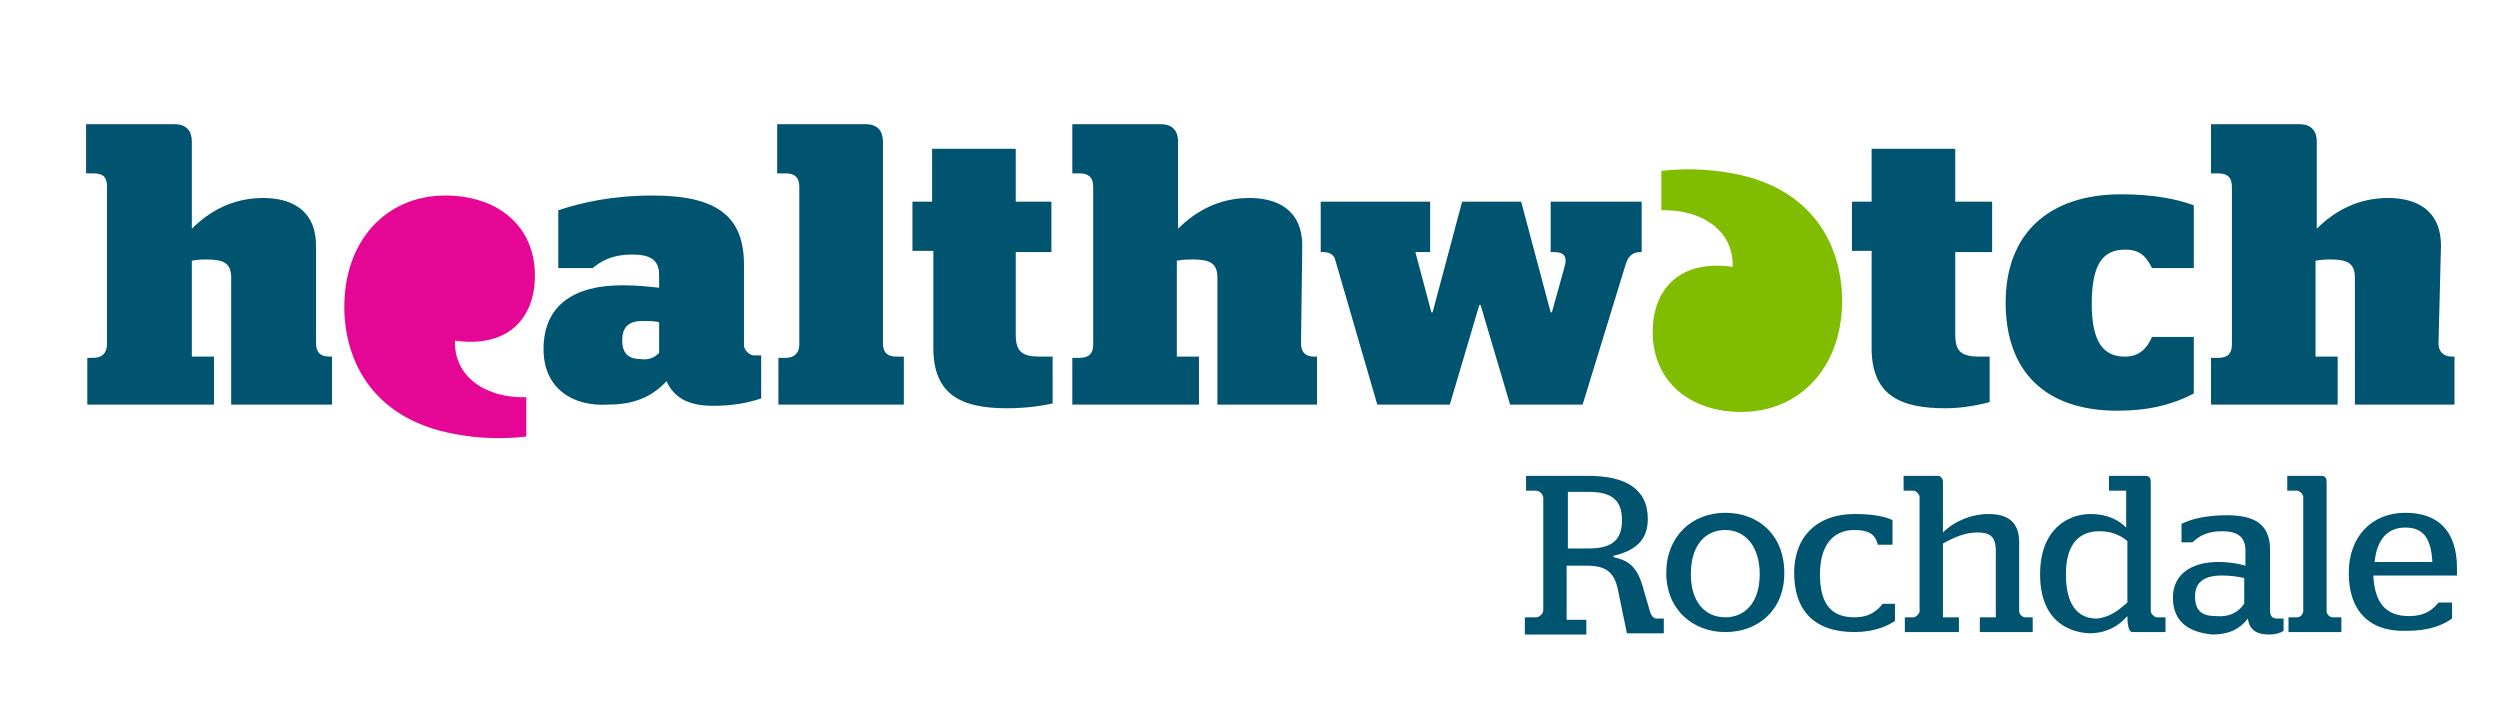
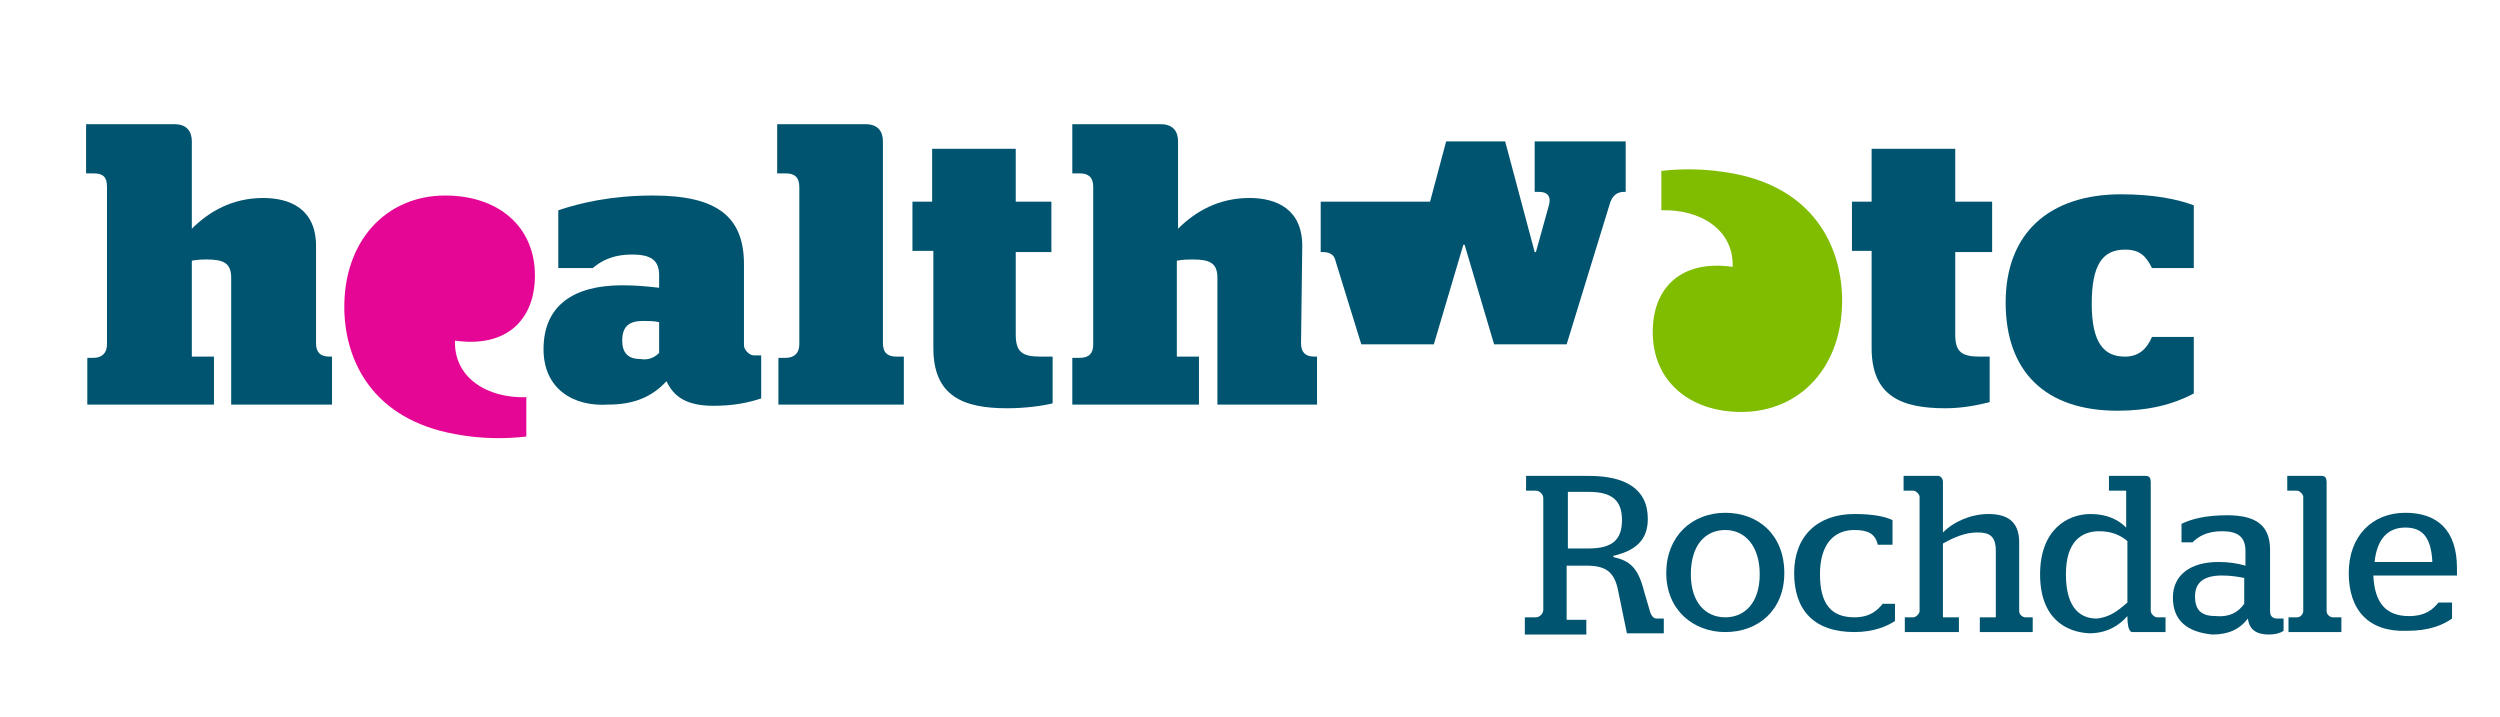
<svg xmlns="http://www.w3.org/2000/svg" version="1.1" id="Layer_1" x="0px" y="0px" viewBox="0 0 203.3 58.3" style="enable-background:new 0 0 203.3 58.3;" xml:space="preserve">
  <style type="text/css">
	.st0{fill:#005470;}
	.st1{fill:#E50695;}
	.st2{fill:#80BC00;}
</style>
  <path class="st0" d="M53.6,28.7v-2.5c-0.4-0.1-0.9-0.1-1.3-0.1c-1.1,0-1.7,0.4-1.7,1.6c0,1.2,0.7,1.5,1.5,1.5  C52.7,29.3,53.2,29.1,53.6,28.7 M44.2,28.4c0-3.6,2.5-5.2,6.4-5.2c1.2,0,2.1,0.1,3,0.2v-1c0-1.2-0.6-1.7-2.2-1.7  c-1.7,0-2.6,0.6-3.2,1.1h-2.8v-4.7c1.8-0.6,4.3-1.2,7.7-1.2c5.2,0,7.4,1.7,7.4,5.6v6.6c0,0.3,0.4,0.8,0.8,0.8h0.6v3.5  c-1.2,0.4-2.4,0.6-3.9,0.6c-2.1,0-3.2-0.7-3.8-2c-1.2,1.3-2.7,1.9-4.7,1.9C46.6,33.1,44.2,31.6,44.2,28.4" />
  <path class="st0" d="M74.1,16.4h1.7v-4.3h6.8v4.3h2.9v4.1h-2.9v6.7c0,1.4,0.5,1.8,2,1.8h1v3.8c-0.8,0.2-2.2,0.4-3.7,0.4  c-3.6,0-6-1-6-4.9v-7.9h-1.7V16.4z" />
-   <path class="st0" d="M108.6,21.2c-0.1-0.5-0.5-0.7-1-0.7h-0.2v-4.1h8.9v4.1h-1.2l1.3,4.9h0.1l2.4-9h4.8l2.4,9h0.1l1-3.6  c0.3-0.9,0-1.3-0.8-1.3h-0.3v-4.1h7.4v4.1h-0.1c-0.6,0-1,0.3-1.2,1l-3.5,11.4h-5.9l-2.4-8.1h-0.1l-2.4,8.1h-5.9L108.6,21.2z" />
+   <path class="st0" d="M108.6,21.2c-0.1-0.5-0.5-0.7-1-0.7h-0.2v-4.1h8.9v4.1h-1.2h0.1l2.4-9h4.8l2.4,9h0.1l1-3.6  c0.3-0.9,0-1.3-0.8-1.3h-0.3v-4.1h7.4v4.1h-0.1c-0.6,0-1,0.3-1.2,1l-3.5,11.4h-5.9l-2.4-8.1h-0.1l-2.4,8.1h-5.9L108.6,21.2z" />
  <path class="st0" d="M150.6,16.4h1.6v-4.3h6.8v4.3h3v4.1h-3v6.7c0,1.4,0.5,1.8,2,1.8h0.8v3.7c-0.8,0.2-2.1,0.5-3.6,0.5  c-3.6,0-6-1-6-4.9v-7.9h-1.6V16.4z" />
  <path class="st0" d="M170.1,24.7c0,3.2,1,4.3,2.7,4.3c1.2,0,1.8-0.7,2.2-1.6h3.4V32c-1.7,0.9-3.7,1.4-6.2,1.4  c-5.9,0-9.1-3.2-9.1-8.8c0-5.6,3.5-8.8,9.4-8.8c2.6,0,4.6,0.4,5.9,0.9v5.1h-3.4c-0.5-1-1-1.5-2.2-1.5  C171,20.3,170.1,21.5,170.1,24.7" />
  <path class="st1" d="M36.2,15.9c-4.8,0-8.3,3.7-8.2,9.3c0.1,4.3,2.4,8.9,9,10.1c2.1,0.4,4.1,0.4,5.8,0.2v-3.2  c-3.2,0.1-5.9-1.6-5.8-4.6c4.2,0.6,6.5-1.7,6.5-5.3C43.5,18.4,40.5,15.9,36.2,15.9" />
  <path class="st2" d="M141.6,33.5c4.8,0,8.3-3.7,8.2-9.3c-0.1-4.3-2.4-8.9-8.9-10.1c-2.2-0.4-4.1-0.4-5.8-0.2v3.2  c3.2-0.1,5.9,1.6,5.8,4.6c-4.2-0.6-6.5,1.7-6.5,5.3C134.4,31,137.4,33.5,141.6,33.5" />
  <path class="st0" d="M25.7,20c0-3-2.1-3.9-4.3-3.9c-2.5,0-4.4,1.1-5.8,2.5v-7.1c0-0.8-0.4-1.4-1.4-1.4H7v4h0.6  c0.8,0,1.1,0.3,1.1,1.1V28c0,0.7-0.4,1.1-1.1,1.1H7.1v3.8h10.3V29h-1.8v-7.8c0.5-0.1,1-0.1,1.2-0.1c1.4,0,2,0.3,2,1.5v10.3H27V29  l-0.2,0c-0.8,0-1.1-0.4-1.1-1.1L25.7,20z" />
  <path class="st0" d="M105.9,20c0-3-2.1-3.9-4.3-3.9c-2.5,0-4.4,1.1-5.8,2.5v-7.1c0-0.8-0.4-1.4-1.4-1.4h-7.2v4h0.6  c0.7,0,1.1,0.3,1.1,1.1l0,12.8c0,0.7-0.3,1.1-1.1,1.1h-0.6v3.8h10.3V29h-1.8v-7.8c0.5-0.1,1-0.1,1.3-0.1c1.4,0,2,0.3,2,1.5v10.3h8.1  V29l-0.2,0c-0.8,0-1.1-0.4-1.1-1.1L105.9,20z" />
-   <path class="st0" d="M198.5,20c0-3-2.1-3.9-4.3-3.9c-2.5,0-4.4,1.1-5.8,2.5v-7.1c0-0.8-0.4-1.4-1.4-1.4h-7.2v4h0.6  c0.7,0,1.1,0.3,1.1,1.1V28c0,0.7-0.3,1.1-1.1,1.1h-0.6v3.8h10.3V29h-1.8v-7.8c0.5-0.1,1-0.1,1.2-0.1c1.4,0,2,0.3,2,1.5v10.3h8.1V29  l-0.2,0c-0.7,0-1.1-0.4-1.1-1.1L198.5,20z" />
  <path class="st0" d="M71.8,11.5c0-0.8-0.4-1.4-1.4-1.4h-7.2v4h0.7c0.7,0,1.1,0.3,1.1,1.1V28c0,0.7-0.4,1.1-1.1,1.1h-0.6v3.8h10.2V29  h-0.6c-0.7,0-1.1-0.3-1.1-1.1L71.8,11.5z" />
  <path class="st0" d="M124.1,50.2h0.8c0.3,0,0.6-0.3,0.6-0.6v-9.1c0-0.3-0.3-0.6-0.6-0.6h-0.8v-1.2h5.1c2.9,0,4.8,1,4.8,3.5  c0,1.8-1.1,2.6-2.8,3v0.1c1.3,0.3,2,0.8,2.5,2.8l0.5,1.7c0.1,0.3,0.3,0.5,0.5,0.5h0.6v1.2h-3l-0.7-3.4c-0.3-1.6-1-2.1-2.6-2.1h-1.6  v4.4h1.6v1.2h-5V50.2z M129.2,44.6c1.9,0,2.7-0.7,2.7-2.3c0-1.6-0.8-2.3-2.7-2.3h-1.7v4.6H129.2z" />
  <path class="st0" d="M135.5,46.6c0-3,2.1-4.9,4.8-4.9c2.7,0,4.8,1.8,4.8,4.9c0,3-2.1,4.8-4.8,4.8C137.7,51.4,135.5,49.6,135.5,46.6z   M143.1,46.7c0-2.3-1.2-3.6-2.8-3.6s-2.8,1.2-2.8,3.6c0,2.3,1.2,3.5,2.8,3.5S143.1,49,143.1,46.7z" />
  <path class="st0" d="M145.9,46.6c0-3,1.9-4.8,4.9-4.8c1.5,0,2.5,0.2,3.1,0.5v2h-1.2c-0.2-0.9-0.8-1.2-1.9-1.2  c-1.7,0-2.8,1.2-2.8,3.6c0,2.4,0.9,3.5,2.8,3.5c1.3,0,1.9-0.6,2.3-1.1h1v1.4c-0.6,0.4-1.7,0.9-3.3,0.9  C147.5,51.4,145.9,49.6,145.9,46.6z" />
  <path class="st0" d="M158,50.2h1.3v1.2h-4.4v-1.2h0.7c0.2,0,0.5-0.3,0.5-0.5v-9.3c0-0.2-0.3-0.5-0.5-0.5h-0.8v-1.2h2.8  c0.2,0,0.4,0.2,0.4,0.5v4.1c0.9-0.9,2.3-1.5,3.7-1.5c1.4,0,2.5,0.5,2.5,2.3v5.6c0,0.3,0.3,0.5,0.5,0.5h0.6v1.2H161v-1.2h1.3v-5.4  c0-1.2-0.5-1.5-1.5-1.5c-1,0-1.9,0.4-2.8,0.9V50.2z" />
  <path class="st0" d="M165.9,46.7c0-3.6,2.2-4.9,4.1-4.9c1.4,0,2.3,0.5,2.9,1.1v-3h-1.4v-1.2h3c0.3,0,0.4,0.2,0.4,0.5v10.5  c0,0.2,0.3,0.5,0.5,0.5h0.7v1.2h-2.7c-0.2,0-0.4-0.3-0.4-1.3c-0.7,0.8-1.7,1.4-3.1,1.4C168,51.4,165.9,50.3,165.9,46.7z M173,49v-5  c-0.6-0.5-1.3-0.8-2.3-0.8c-1.4,0-2.7,0.8-2.7,3.5c0,2.9,1.3,3.6,2.5,3.6C171.6,50.2,172.3,49.6,173,49z" />
  <path class="st0" d="M176.7,48.6c0-1.9,1.5-2.9,3.7-2.9c0.8,0,1.5,0.1,2.2,0.3v-1.2c0-1.2-0.7-1.6-1.9-1.6c-1.2,0-1.9,0.4-2.4,0.9  h-0.9v-1.5c0.8-0.4,2-0.7,3.7-0.7c2.2,0,3.5,0.7,3.5,2.8v5c0,0.4,0.2,0.6,0.6,0.6h0.5v1c-0.3,0.2-0.7,0.3-1.2,0.3  c-1,0-1.6-0.4-1.7-1.3c-0.7,0.9-1.6,1.3-2.9,1.3C177.9,51.4,176.7,50.5,176.7,48.6z M182.5,49.1v-2.1c-0.5-0.1-1.1-0.2-1.8-0.2  c-1.4,0-2.2,0.5-2.2,1.7c0,1.2,0.6,1.6,1.7,1.6C181.3,50.2,182,49.8,182.5,49.1z" />
  <path class="st0" d="M186.1,50.2h0.7c0.3,0,0.5-0.3,0.5-0.5v-9.3c0-0.2-0.3-0.5-0.5-0.5H186v-1.2h2.8c0.3,0,0.4,0.2,0.4,0.5v10.5  c0,0.3,0.3,0.5,0.5,0.5h0.7v1.2h-4.3V50.2z" />
  <path class="st0" d="M191,46.6c0-3,1.9-4.9,4.6-4.9c2.6,0,4.2,1.4,4.2,4.5c0,0.3,0,0.5,0,0.6H193c0.1,2.2,1,3.3,2.9,3.3  c1.3,0,1.9-0.5,2.4-1.1h1.1v1.3c-0.7,0.5-1.8,1-3.7,1C192.6,51.4,191,49.6,191,46.6z M197.8,45.7c-0.1-2-0.8-2.8-2.2-2.8  c-1.4,0-2.3,0.9-2.5,2.8H197.8z" />
</svg>